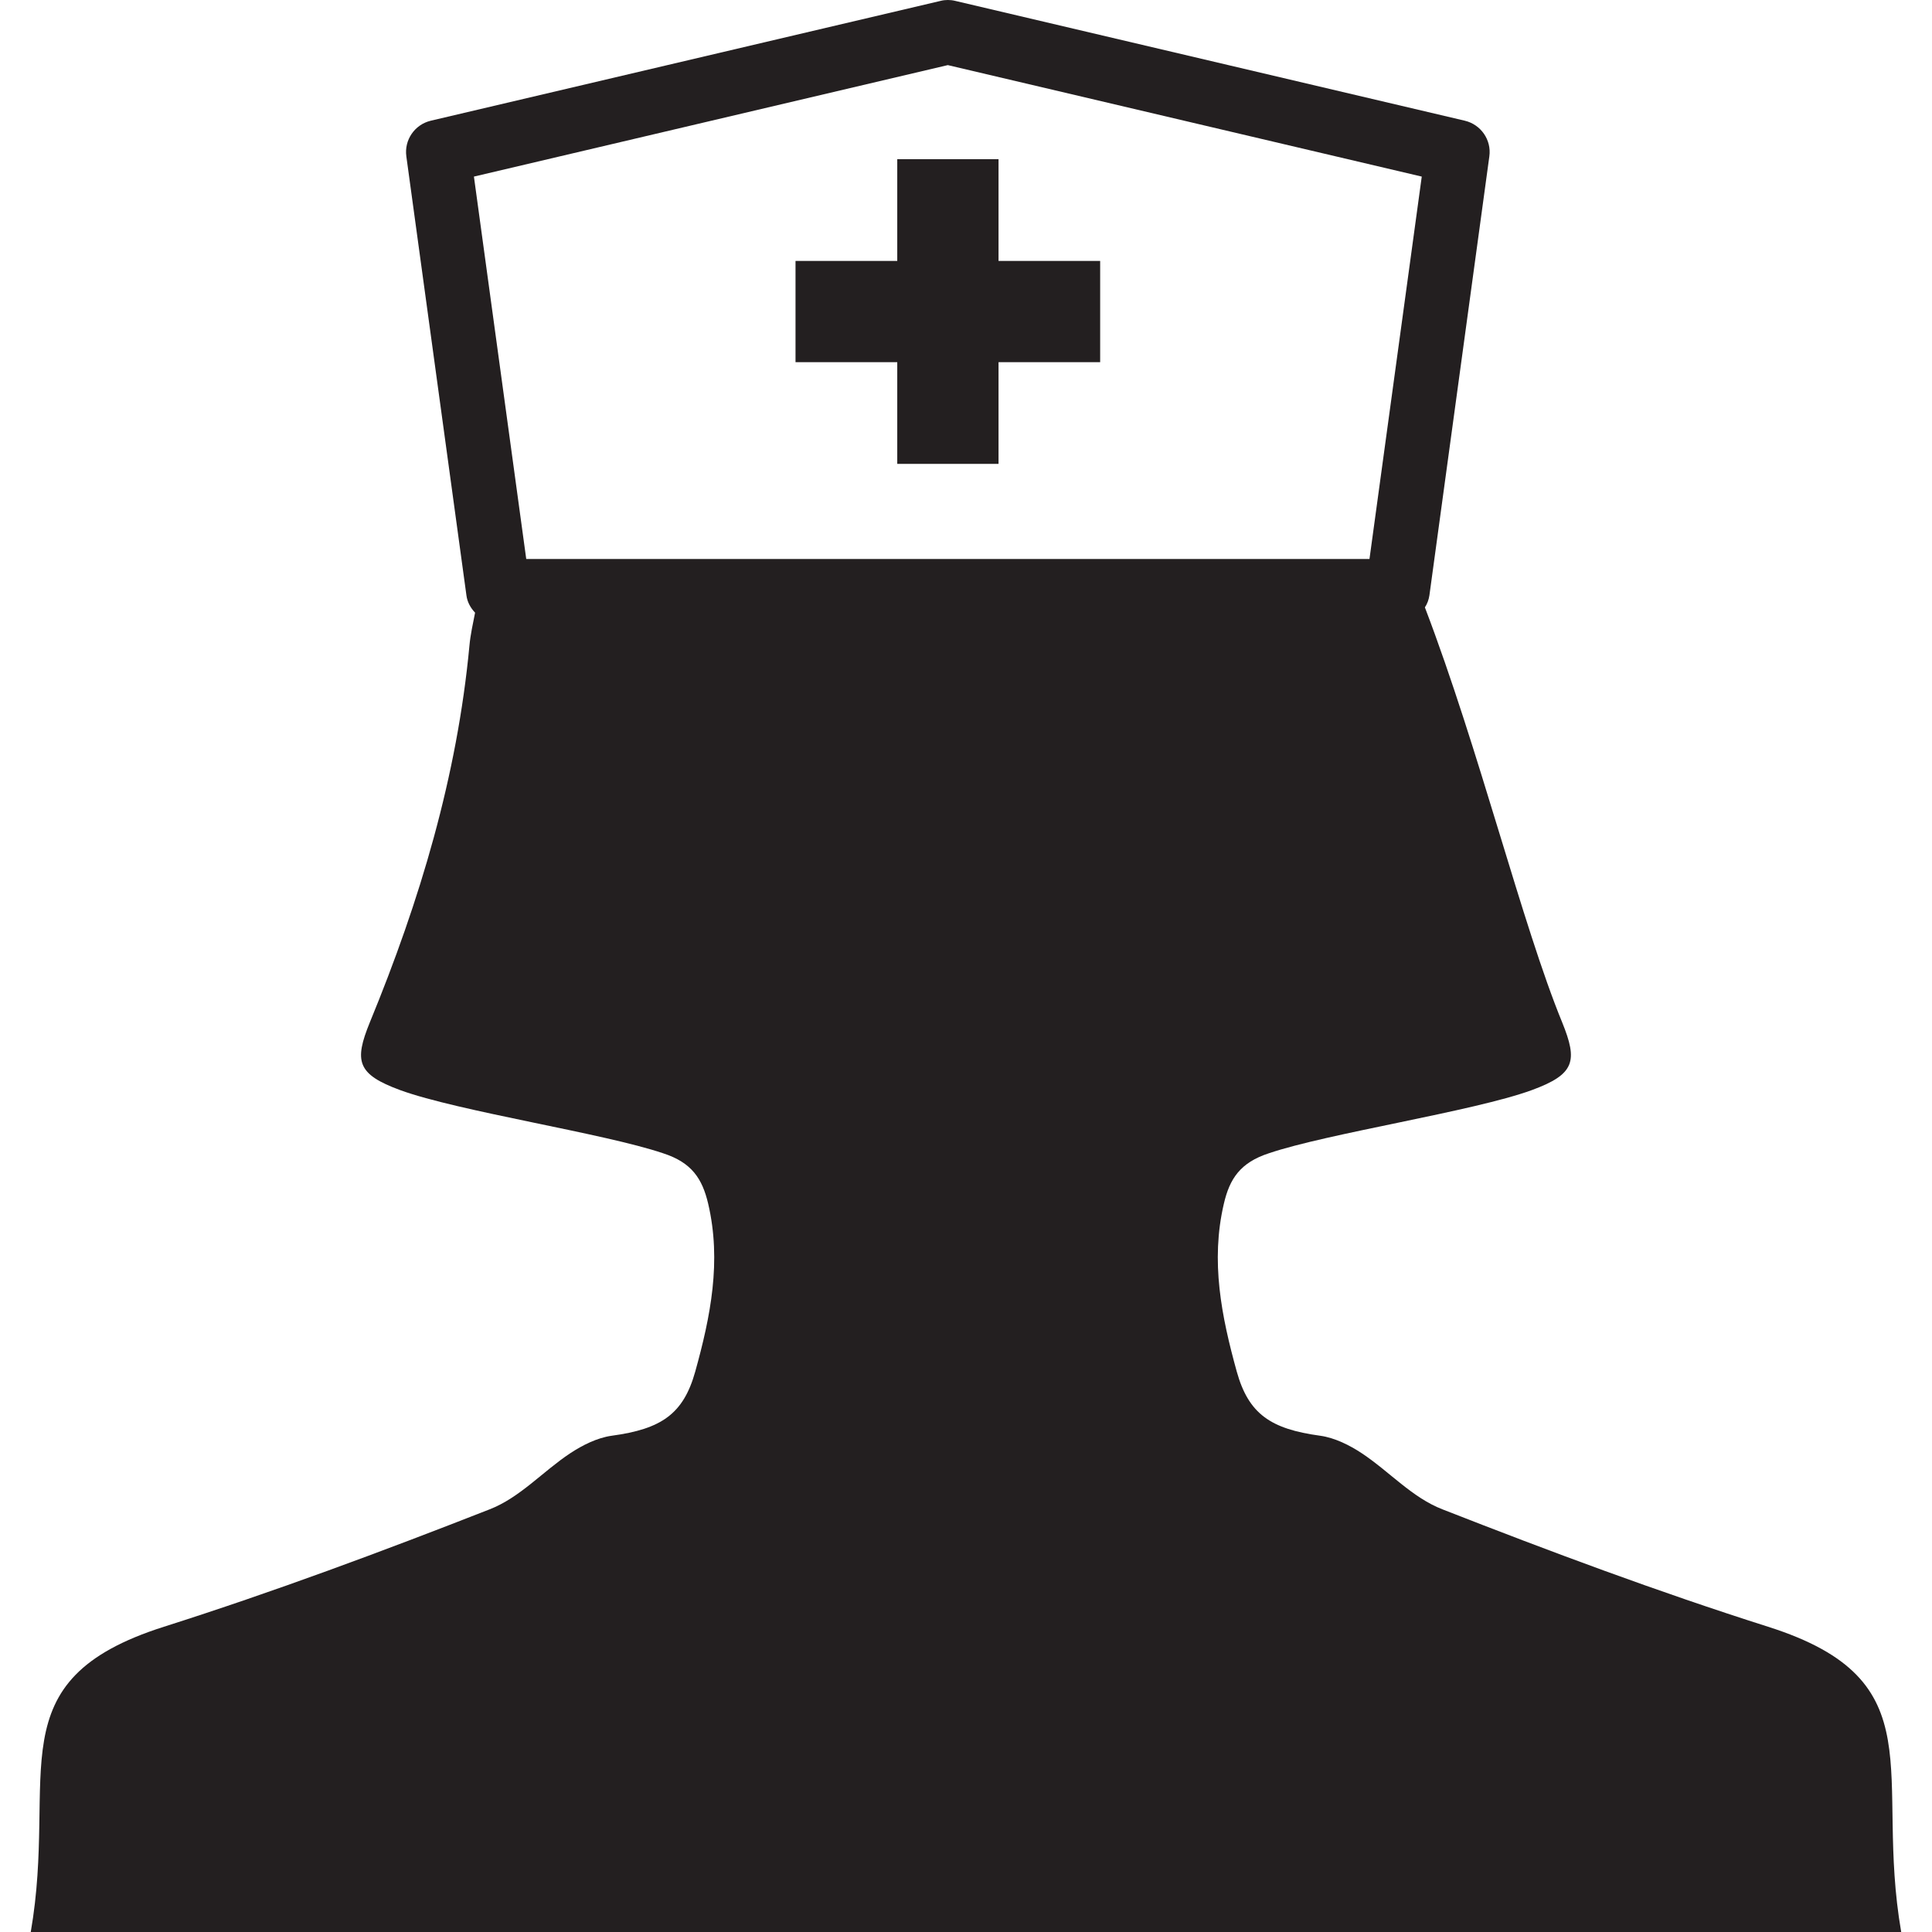
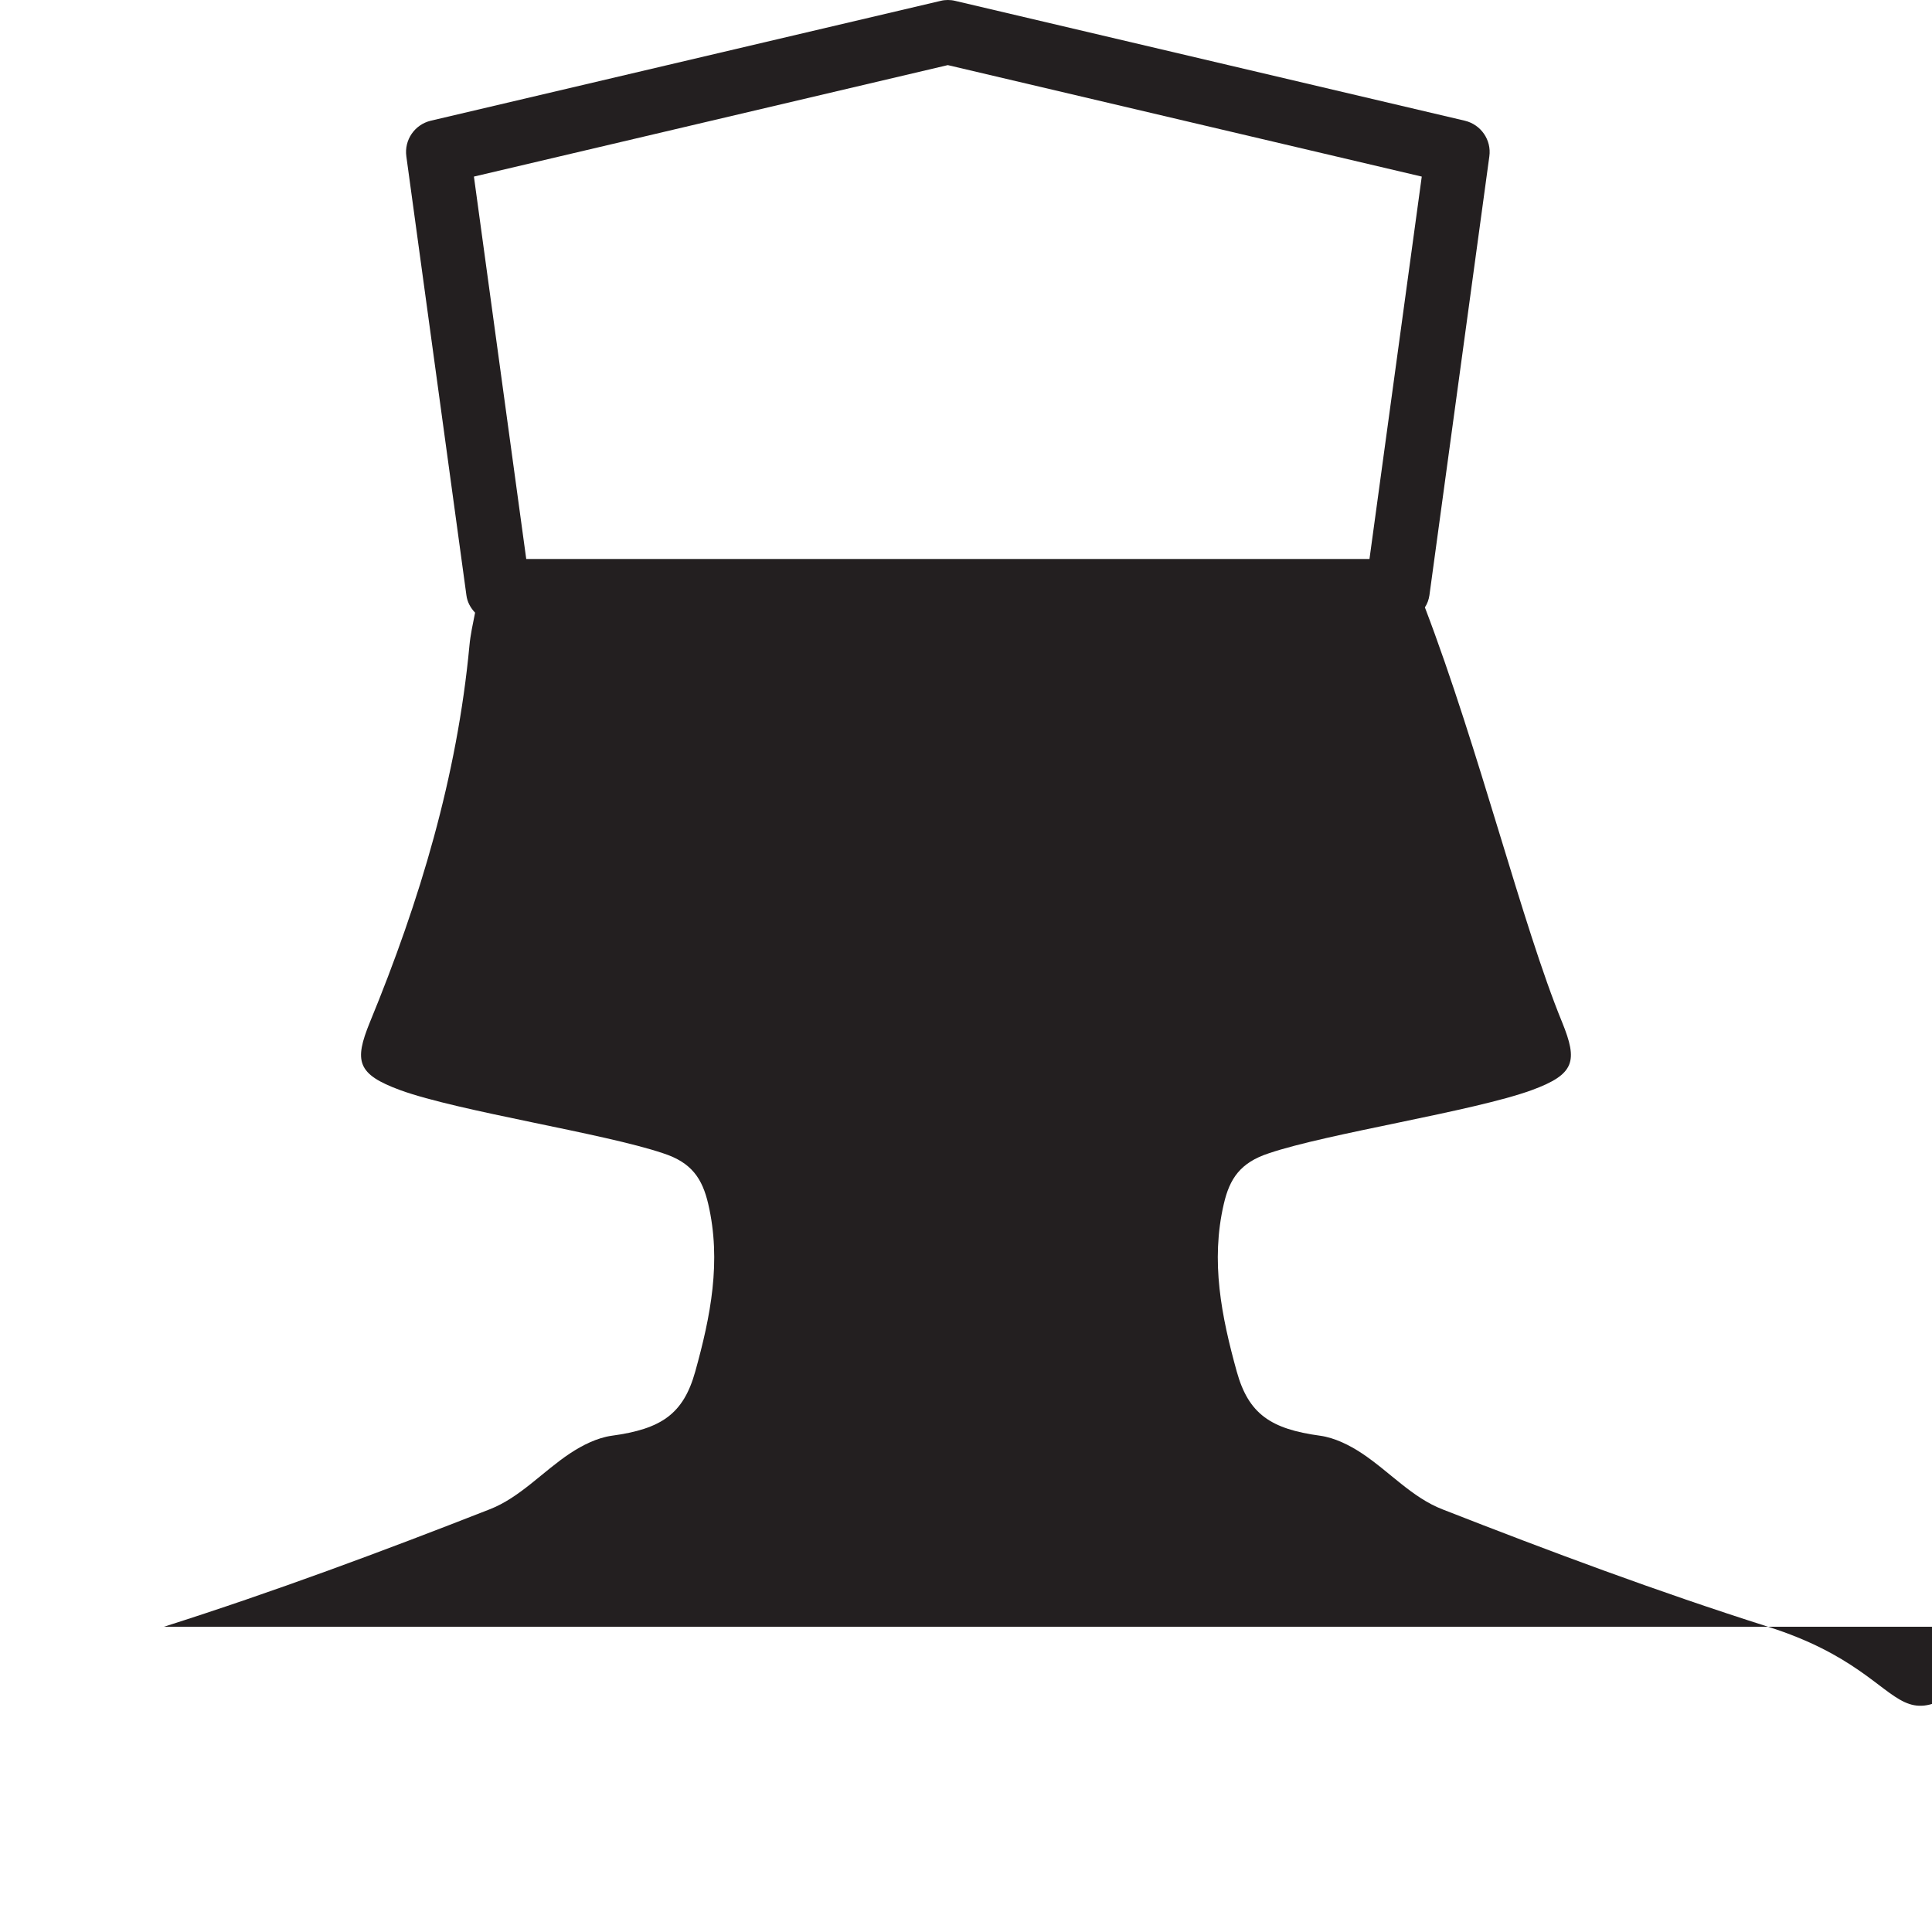
<svg xmlns="http://www.w3.org/2000/svg" version="1.1" width="512" height="512" x="0" y="0" viewBox="0 0 50 50" style="enable-background:new 0 0 512 512" xml:space="preserve">
  <g>
    <g>
      <g>
-         <path d="M45.757,42.1c-2.852-0.906-5.65-1.951-8.423-3.037c-0.79-0.305-1.378-0.98-2.09-1.452    c-0.315-0.209-0.699-0.401-1.076-0.454c-1.284-0.174-1.854-0.565-2.159-1.654c-0.398-1.435-0.684-2.862-0.336-4.349    c0.15-0.65,0.426-1.065,1.161-1.306c1.526-0.518,5.297-1.085,6.806-1.635c1.123-0.412,1.195-0.752,0.789-1.754    c-1.033-2.516-2.146-7.055-3.553-10.74c0.062-0.094,0.1-0.199,0.117-0.312l1.551-11.361c0.059-0.424-0.218-0.823-0.635-0.922    L24.722,0.023c-0.125-0.031-0.259-0.031-0.38,0L11.149,3.124c-0.417,0.099-0.691,0.498-0.633,0.922l1.555,11.361    c0.022,0.175,0.108,0.327,0.224,0.449c-0.056,0.285-0.12,0.568-0.146,0.853c-0.317,3.376-1.278,6.593-2.578,9.75    c-0.408,1.002-0.336,1.342,0.788,1.754c1.51,0.55,5.279,1.117,6.806,1.635c0.736,0.239,1.01,0.654,1.163,1.306    c0.347,1.485,0.063,2.914-0.337,4.349c-0.306,1.089-0.873,1.48-2.161,1.654c-0.377,0.053-0.757,0.245-1.074,0.454    c-0.712,0.472-1.3,1.147-2.088,1.452c-2.771,1.086-5.575,2.131-8.425,3.037c-4.385,1.391-2.737,3.809-3.447,7.9    c9.574,0,14.599,0,24.175,0c0.019,0,0.042,0,0.061,0c9.572,0,14.597,0,24.171,0C48.494,45.908,50.14,43.49,45.757,42.1z     M24.529,1.685L36.795,4.57l-1.353,9.896H13.619L12.265,4.57L24.529,1.685z" fill="#231f20" data-original="#000000" style="" />
-         <polygon points="23.221,12.005 25.842,12.005 25.842,9.373 28.472,9.373 28.472,6.753 25.842,6.753 25.842,4.12 23.221,4.12     23.221,6.753 20.588,6.753 20.588,9.373 23.221,9.373   " fill="#231f20" data-original="#000000" style="" />
+         <path d="M45.757,42.1c-2.852-0.906-5.65-1.951-8.423-3.037c-0.79-0.305-1.378-0.98-2.09-1.452    c-0.315-0.209-0.699-0.401-1.076-0.454c-1.284-0.174-1.854-0.565-2.159-1.654c-0.398-1.435-0.684-2.862-0.336-4.349    c0.15-0.65,0.426-1.065,1.161-1.306c1.526-0.518,5.297-1.085,6.806-1.635c1.123-0.412,1.195-0.752,0.789-1.754    c-1.033-2.516-2.146-7.055-3.553-10.74c0.062-0.094,0.1-0.199,0.117-0.312l1.551-11.361c0.059-0.424-0.218-0.823-0.635-0.922    L24.722,0.023c-0.125-0.031-0.259-0.031-0.38,0L11.149,3.124c-0.417,0.099-0.691,0.498-0.633,0.922l1.555,11.361    c0.022,0.175,0.108,0.327,0.224,0.449c-0.056,0.285-0.12,0.568-0.146,0.853c-0.317,3.376-1.278,6.593-2.578,9.75    c-0.408,1.002-0.336,1.342,0.788,1.754c1.51,0.55,5.279,1.117,6.806,1.635c0.736,0.239,1.01,0.654,1.163,1.306    c0.347,1.485,0.063,2.914-0.337,4.349c-0.306,1.089-0.873,1.48-2.161,1.654c-0.377,0.053-0.757,0.245-1.074,0.454    c-0.712,0.472-1.3,1.147-2.088,1.452c-2.771,1.086-5.575,2.131-8.425,3.037c9.574,0,14.599,0,24.175,0c0.019,0,0.042,0,0.061,0c9.572,0,14.597,0,24.171,0C48.494,45.908,50.14,43.49,45.757,42.1z     M24.529,1.685L36.795,4.57l-1.353,9.896H13.619L12.265,4.57L24.529,1.685z" fill="#231f20" data-original="#000000" style="" />
      </g>
    </g>
    <g>
</g>
    <g>
</g>
    <g>
</g>
    <g>
</g>
    <g>
</g>
    <g>
</g>
    <g>
</g>
    <g>
</g>
    <g>
</g>
    <g>
</g>
    <g>
</g>
    <g>
</g>
    <g>
</g>
    <g>
</g>
    <g>
</g>
  </g>
</svg>